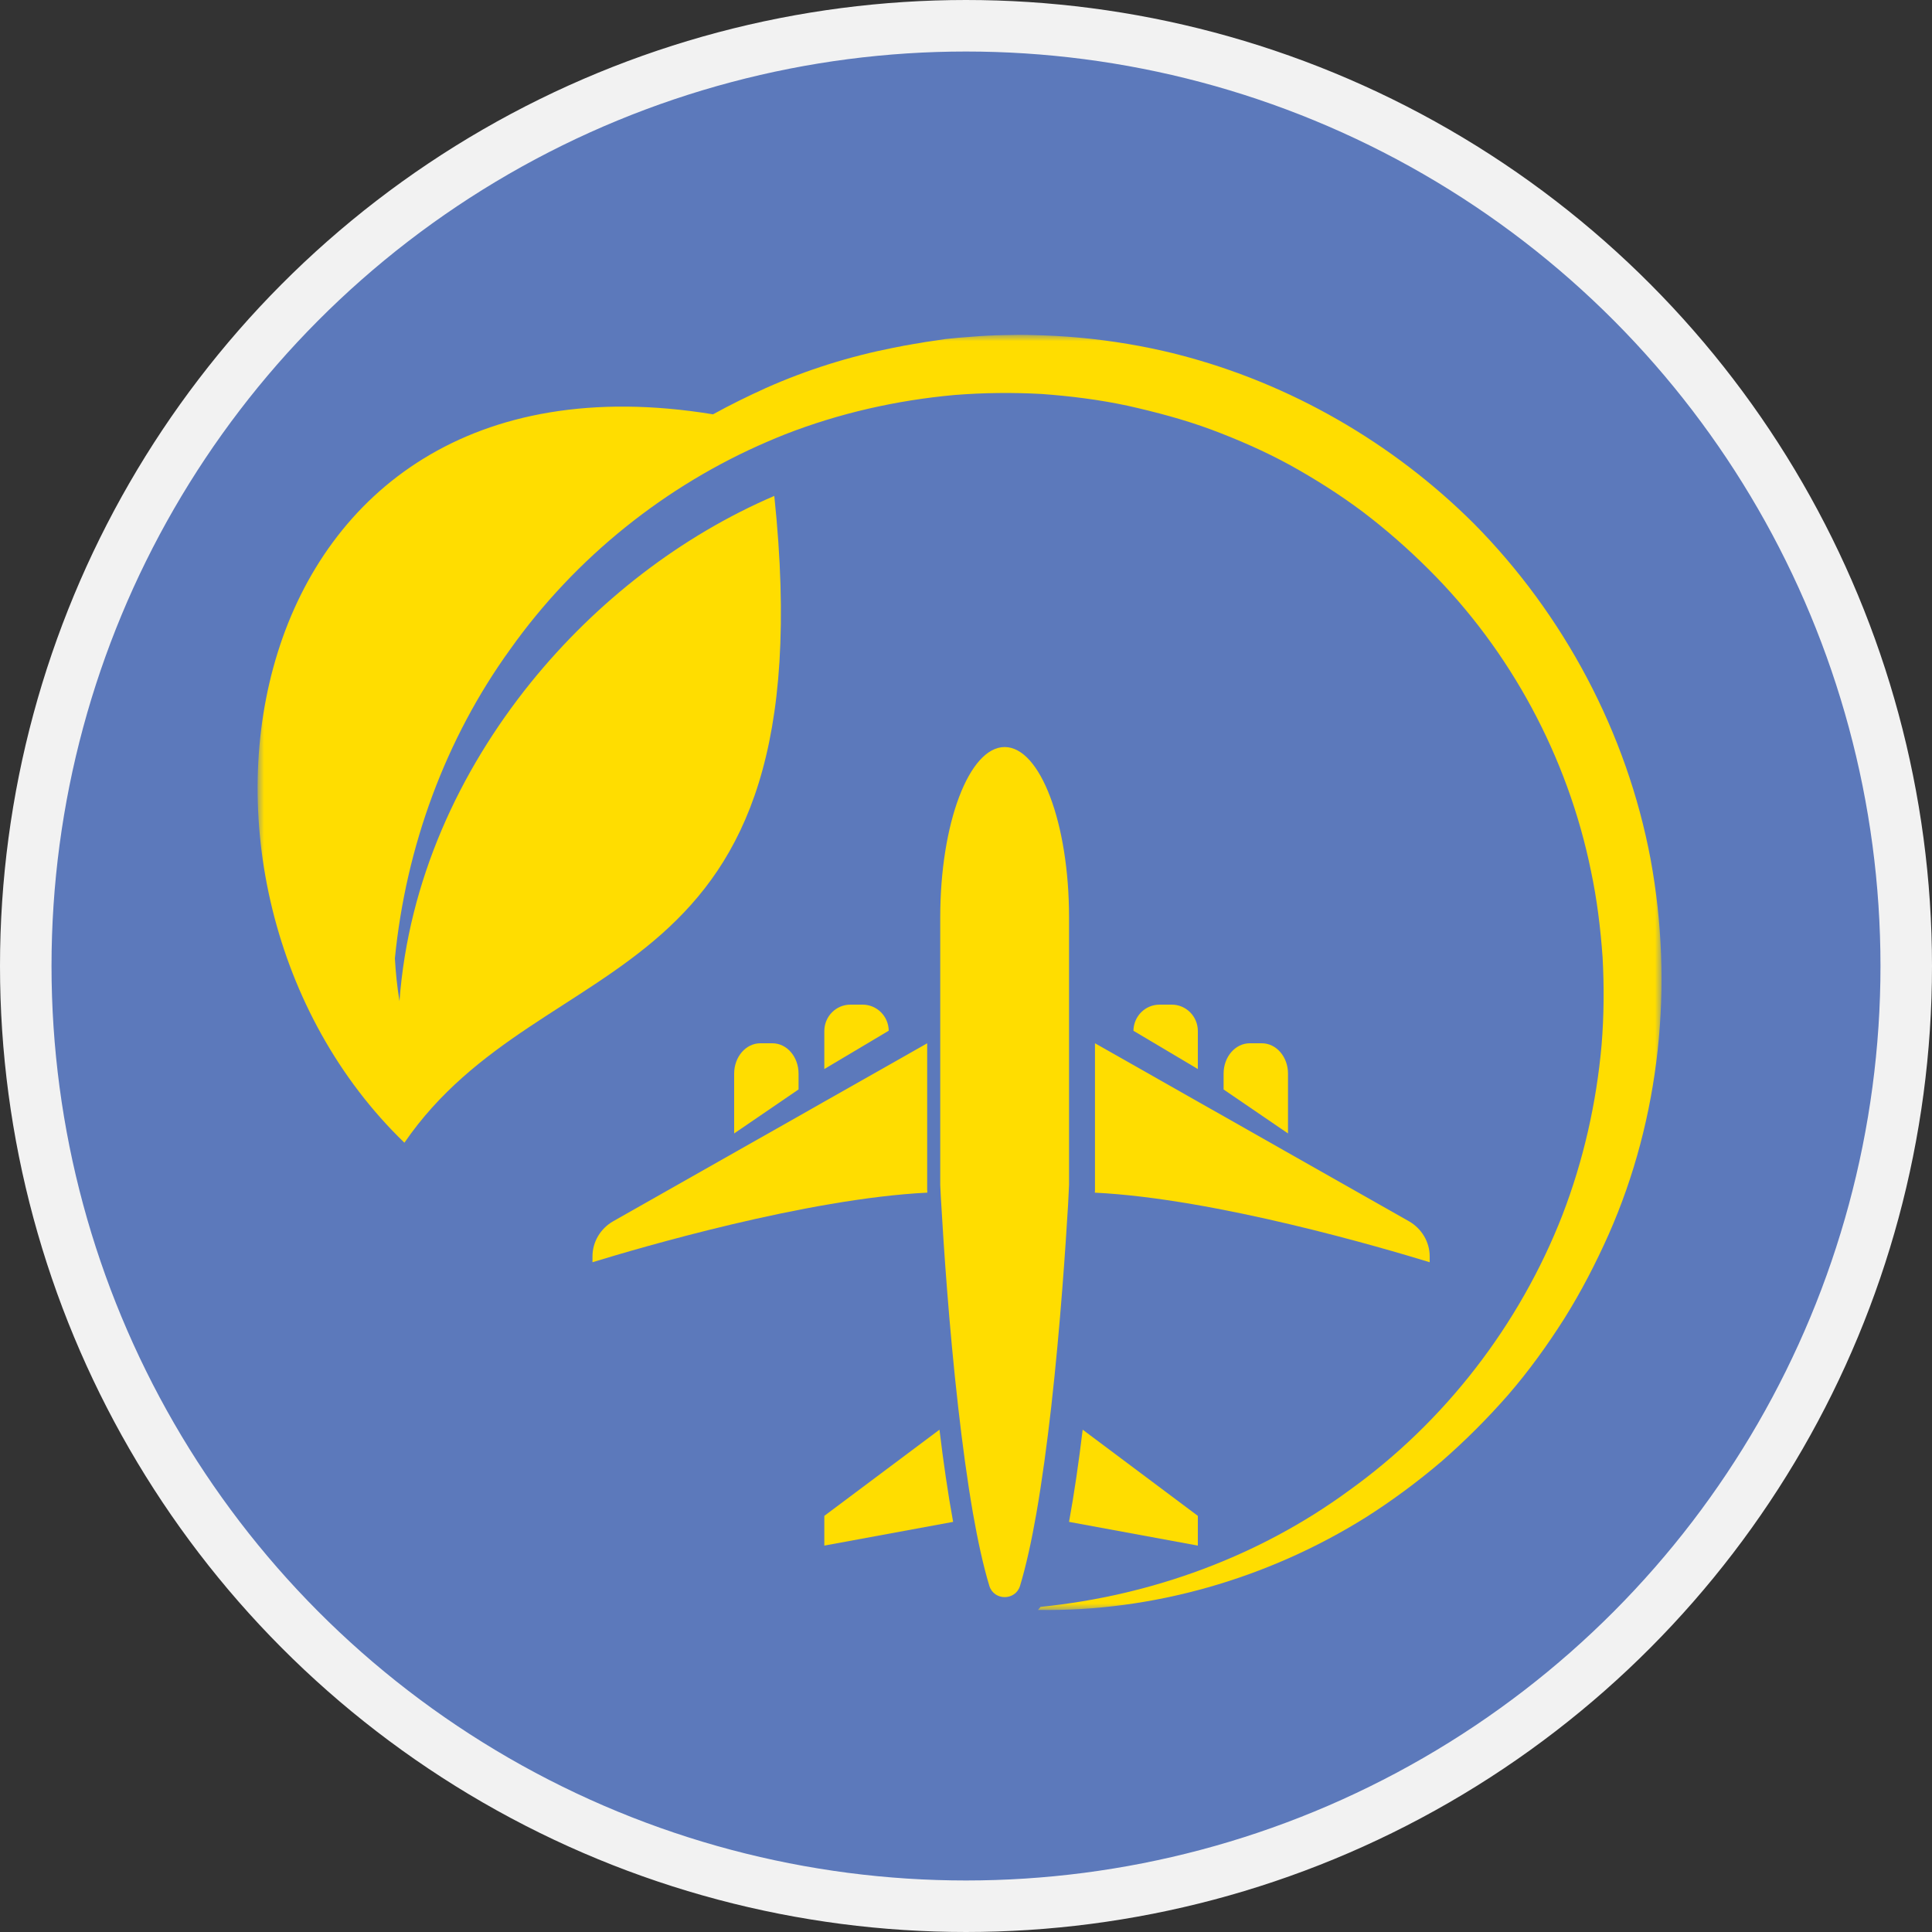
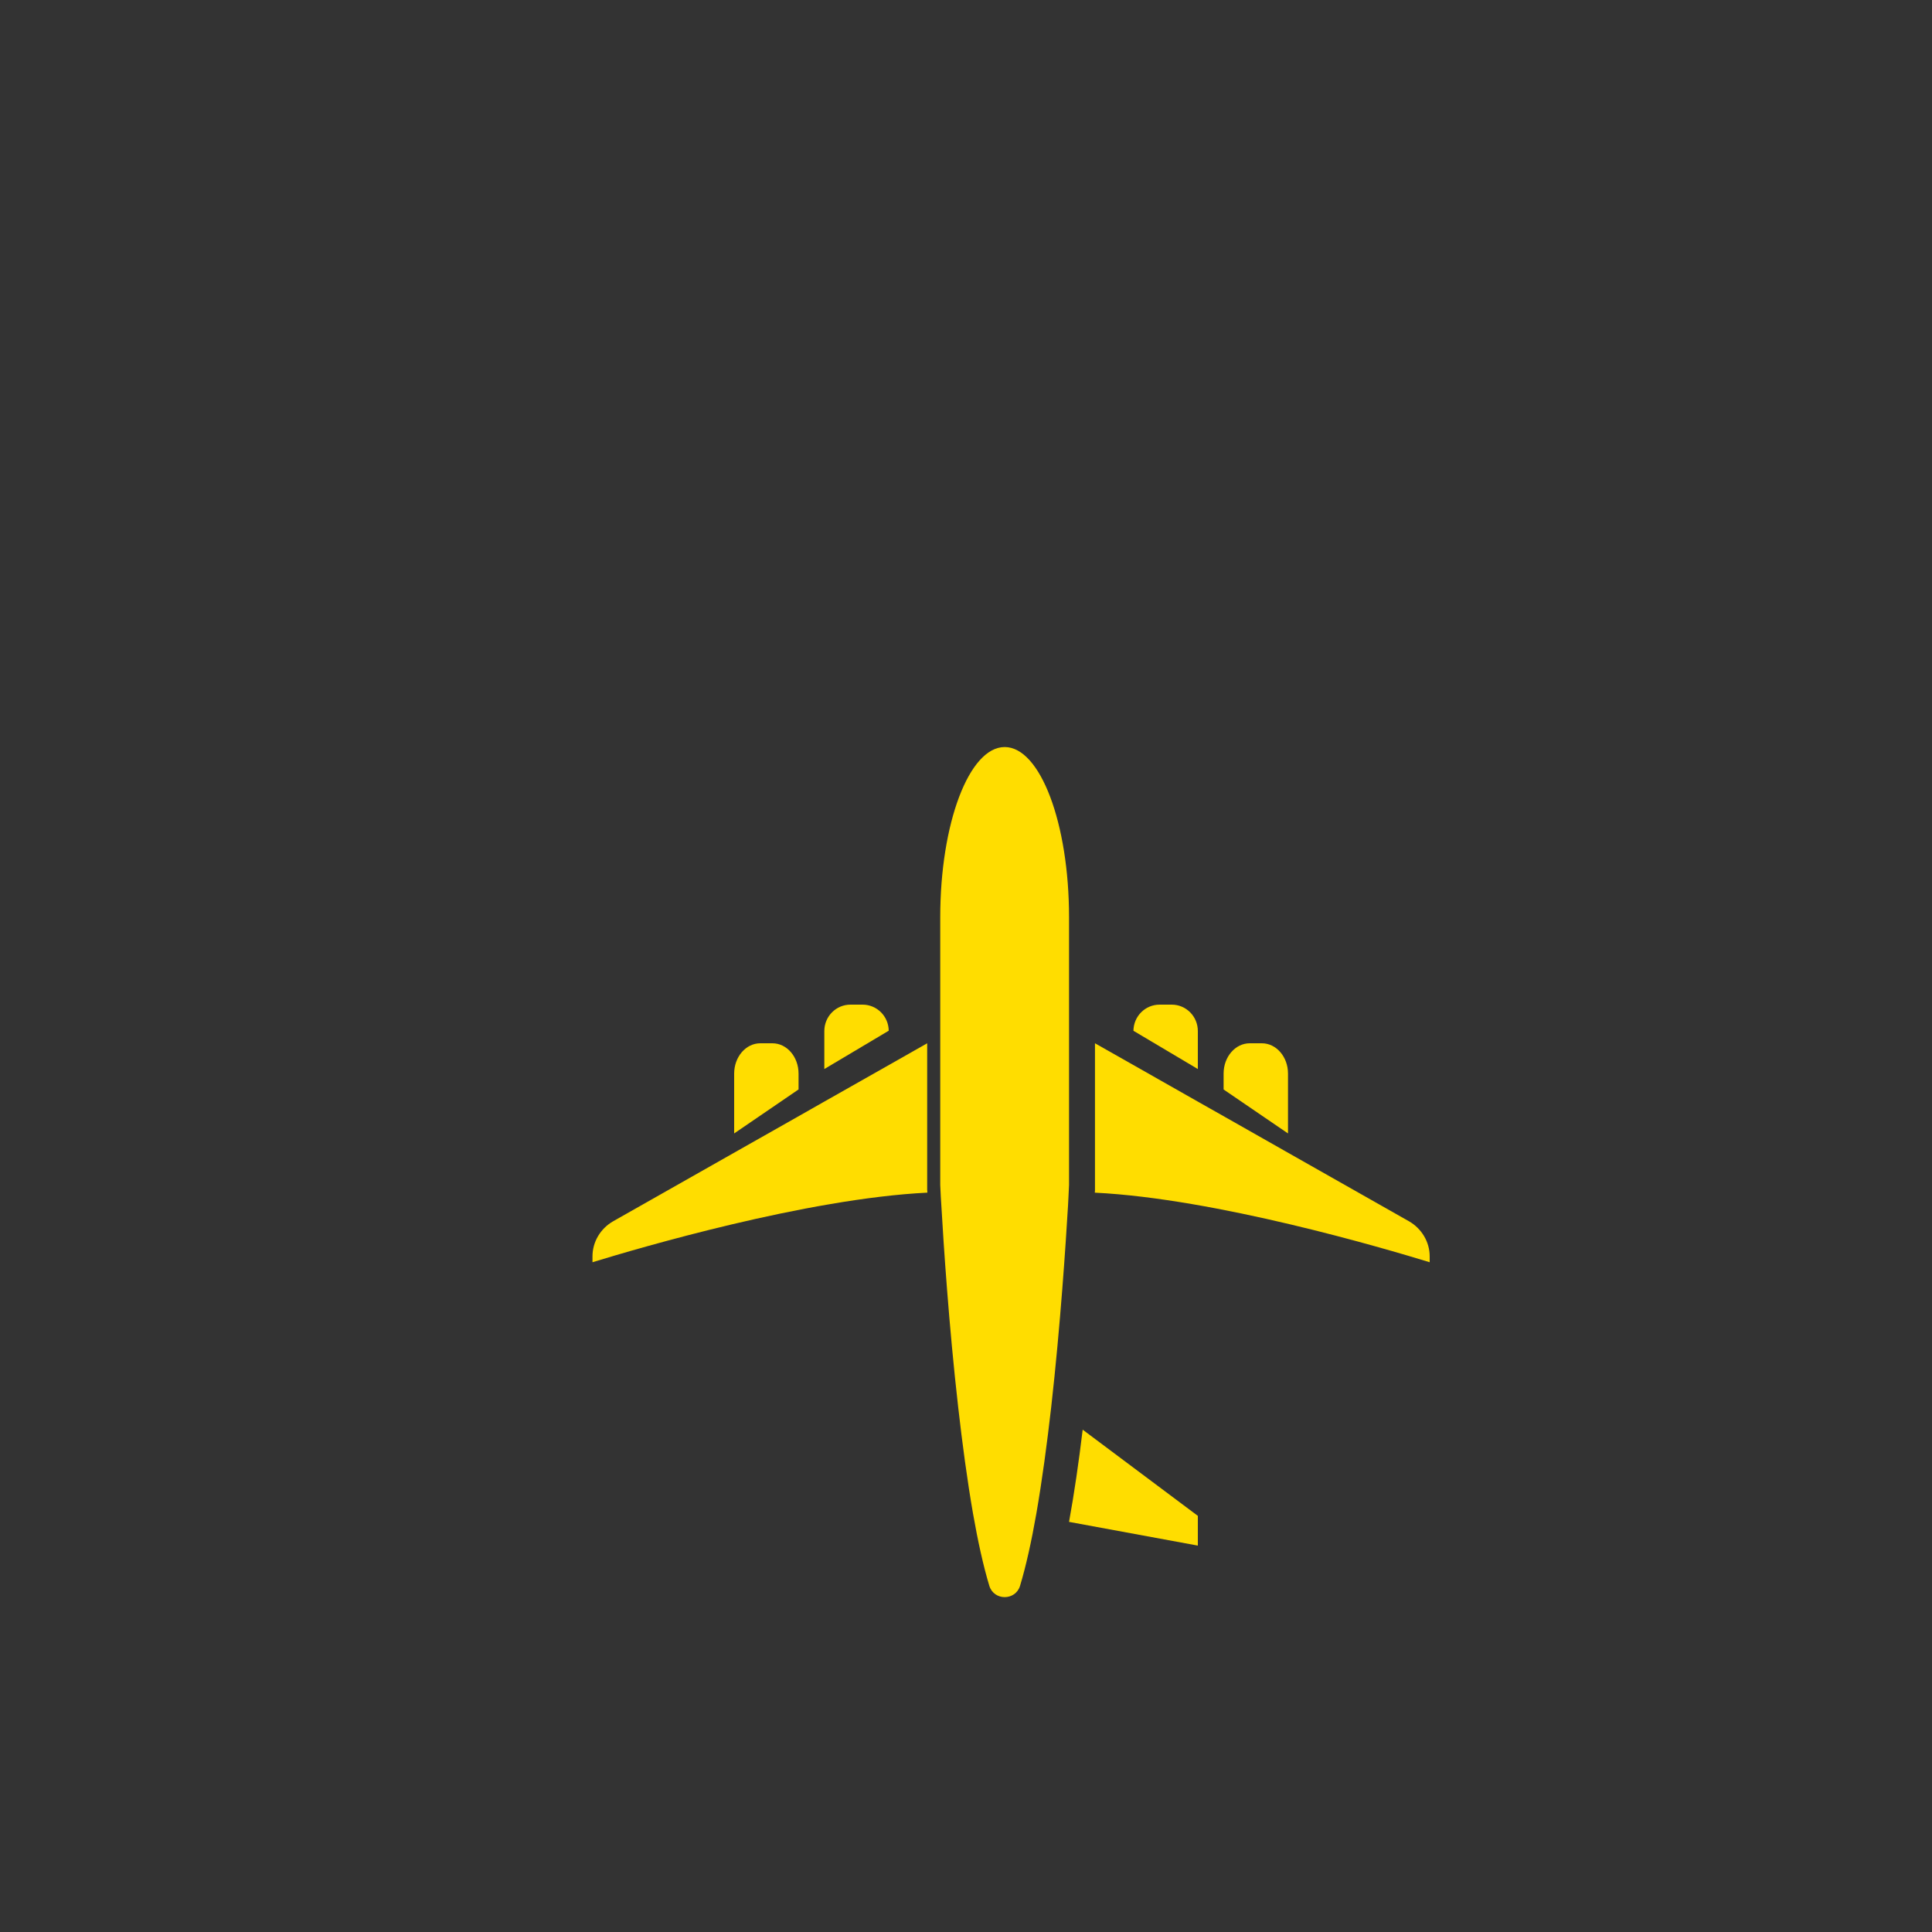
<svg xmlns="http://www.w3.org/2000/svg" xmlns:xlink="http://www.w3.org/1999/xlink" width="150px" height="150px" viewBox="0 0 150 150" version="1.1">
  <rect x="0" y="0" width="150" height="150" fill="#333333" stroke="none" />
  <title>Icon-SAF</title>
  <defs>
-     <polygon id="path-1" points="0 0 109 0 109 99 0 99" />
-   </defs>
+     </defs>
  <g id="Page-1" stroke="none" stroke-width="1" fill="none" fill-rule="evenodd">
    <g id="Icon-SAF" transform="translate(2, 2)">
      <g id="Group-4" fill="#5C79BB" fill-rule="nonzero" stroke="#F2F2F2" stroke-width="4">
        <g id="Group">
-           <circle id="Oval" cx="73" cy="73" r="73" />
-         </g>
+           </g>
      </g>
      <g id="Group-22" transform="translate(18, 24)">
        <g id="Fill-1-Clipped">
          <mask id="mask-2" fill="white">
            <use xlink:href="#path-1" />
          </mask>
          <g id="path-1" />
          <path d="M108.15,40.704 C106.313,30.908 101.429,21.72 94.422,14.641 C88.121,8.363 80.146,3.766 71.552,1.549 C71.175,1.449 70.797,1.356 70.412,1.27 C70.37,1.263 70.334,1.249 70.292,1.242 C69.687,1.106 69.081,0.977 68.469,0.863 C66.005,0.405 63.513,0.126 61.014,0.04 C60.772,0.033 60.53,0.026 60.28,0.019 C59.504,-0.01 58.721,-0.003 57.931,0.019 C57.09,0.033 56.243,0.076 55.396,0.148 C54.727,0.19 54.057,0.255 53.388,0.326 C53.21,0.348 53.039,0.376 52.861,0.405 C52.669,0.434 52.476,0.462 52.284,0.491 C52.014,0.527 51.743,0.569 51.48,0.62 C51.109,0.677 50.732,0.741 50.362,0.813 C50.269,0.82 50.177,0.841 50.077,0.863 C49.842,0.906 49.607,0.956 49.372,0.999 C45.961,1.671 42.629,2.715 39.453,4.13 C38.065,4.76 36.691,5.432 35.359,6.168 C-2.158,0.019 -9.264,42.771 11.399,62.72 C22.229,46.932 44.267,52.023 40.116,12.503 C32.888,15.607 26.331,20.662 21.197,27.011 C15.657,33.883 11.712,42.37 11.015,51.73 C10.837,50.636 10.723,49.528 10.659,48.412 C11.52,39.703 14.603,31.337 19.609,24.416 C24.679,17.273 31.699,11.674 39.596,8.285 C40.044,8.092 40.493,7.906 40.942,7.727 C45.171,6.075 49.621,5.074 54.114,4.667 C56.364,4.488 58.622,4.466 60.871,4.588 C63.121,4.752 65.357,5.031 67.557,5.503 C69.751,5.997 71.922,6.569 74.03,7.348 C76.13,8.135 78.195,9.036 80.168,10.115 C82.126,11.202 84.027,12.403 85.828,13.755 C87.615,15.113 89.303,16.593 90.898,18.181 C97.278,24.516 101.721,32.782 103.522,41.619 C103.992,43.829 104.263,46.074 104.426,48.334 C104.548,50.593 104.533,52.86 104.348,55.119 C103.949,59.631 102.938,64.1 101.301,68.347 C97.997,76.82 92.194,84.393 84.682,89.763 C77.789,94.804 69.465,97.885 60.786,98.758 C60.722,98.843 60.658,98.922 60.587,98.994 C69.423,99.144 78.38,96.598 86.042,91.808 C88.092,90.506 90.05,89.055 91.909,87.474 C93.746,85.873 95.476,84.142 97.093,82.298 C98.695,80.446 100.133,78.451 101.45,76.377 C102.76,74.289 103.892,72.094 104.896,69.842 C108.898,60.797 109.952,50.486 108.15,40.704" id="Fill-1" fill="#FFDD00" fill-rule="nonzero" mask="url(#mask-2)" />
        </g>
        <path d="M46.969,52 L46.025,52 C44.909,52 44,52.915 44,54.053 L44,57 L49,54.025 C48.987,52.902 48.083,52 46.969,52" id="Fill-4" fill="#FFDD00" fill-rule="nonzero" />
        <path d="M42,57.357 C42,56.051 41.091,55 39.969,55 L39.031,55 C37.91,55 37,56.051 37,57.357 L37,62 L42,58.584 L42,57.357 Z" id="Fill-6" fill="#FFDD00" fill-rule="nonzero" />
        <path d="M26,71.544 L26,72 C29.581,70.901 42.616,67.059 52,66.596 C52,66.52 51.993,66.465 51.993,66.437 L51.986,66.403 L51.986,55 L49.127,56.624 L43.903,59.582 L41.923,60.708 L37.321,63.313 L27.615,68.814 C26.615,69.381 26,70.424 26,71.544" id="Fill-8" fill="#FFDD00" fill-rule="nonzero" />
        <path d="M73,54.05 C73,52.914 72.09,52 70.975,52 L70.031,52 C68.916,52 68.014,52.9 68,54.029 L73,57 L73,54.05 Z" id="Fill-10" fill="#FFDD00" fill-rule="nonzero" />
        <path d="M80,57.354 C80,56.05 79.091,55 77.969,55 L77.032,55 C75.91,55 75,56.05 75,57.354 L75,58.587 L80,62 L80,57.354 Z" id="Fill-12" fill="#FFDD00" fill-rule="nonzero" />
        <path d="M65.014,55 L65.014,66.439 C65.014,66.467 65.007,66.522 65,66.598 L65.014,66.598 C74.395,67.061 87.421,70.902 91,72 L91,71.544 C91,70.425 90.378,69.382 89.385,68.815 L79.683,63.317 L75.081,60.706 L73.102,59.587 L67.88,56.623 L65.014,55 Z" id="Fill-14" fill="#FFDD00" fill-rule="nonzero" />
-         <path d="M44,91.691 L44,94 L54,92.158 C53.591,89.923 53.238,87.465 52.941,85 L44,91.691 Z" id="Fill-16" fill="#FFDD00" fill-rule="nonzero" />
        <path d="M63,92.158 L73,94 L73,91.691 L64.059,85 C63.762,87.465 63.409,89.923 63,92.158" id="Fill-18" fill="#FFDD00" fill-rule="nonzero" />
        <path d="M61.616,83.243 C62.337,76.848 62.748,70.489 62.921,67.611 C62.935,67.341 62.942,67.107 62.957,66.901 C62.986,66.318 63,65.998 63,65.998 L63,65.807 L63,53.472 L63,52.648 L63,51.831 L63,45.216 C63,37.919 60.765,32 58.004,32 C55.242,32 53,37.919 53,45.216 L53,51.831 L53,52.655 L53,53.479 L53,65.828 L53,65.998 C53,65.998 53.014,66.318 53.043,66.901 C53.058,67.107 53.072,67.341 53.087,67.611 C53.252,70.489 53.663,76.848 54.392,83.243 C54.716,86.092 55.098,88.948 55.545,91.513 C55.92,93.652 56.345,95.584 56.814,97.133 C56.994,97.709 57.499,98 58.004,98 C58.508,98 59.013,97.709 59.193,97.133 C59.662,95.584 60.087,93.652 60.462,91.513 C60.909,88.948 61.291,86.092 61.616,83.243" id="Fill-20" fill="#FFDD00" fill-rule="nonzero" />
      </g>
    </g>
  </g>
</svg>